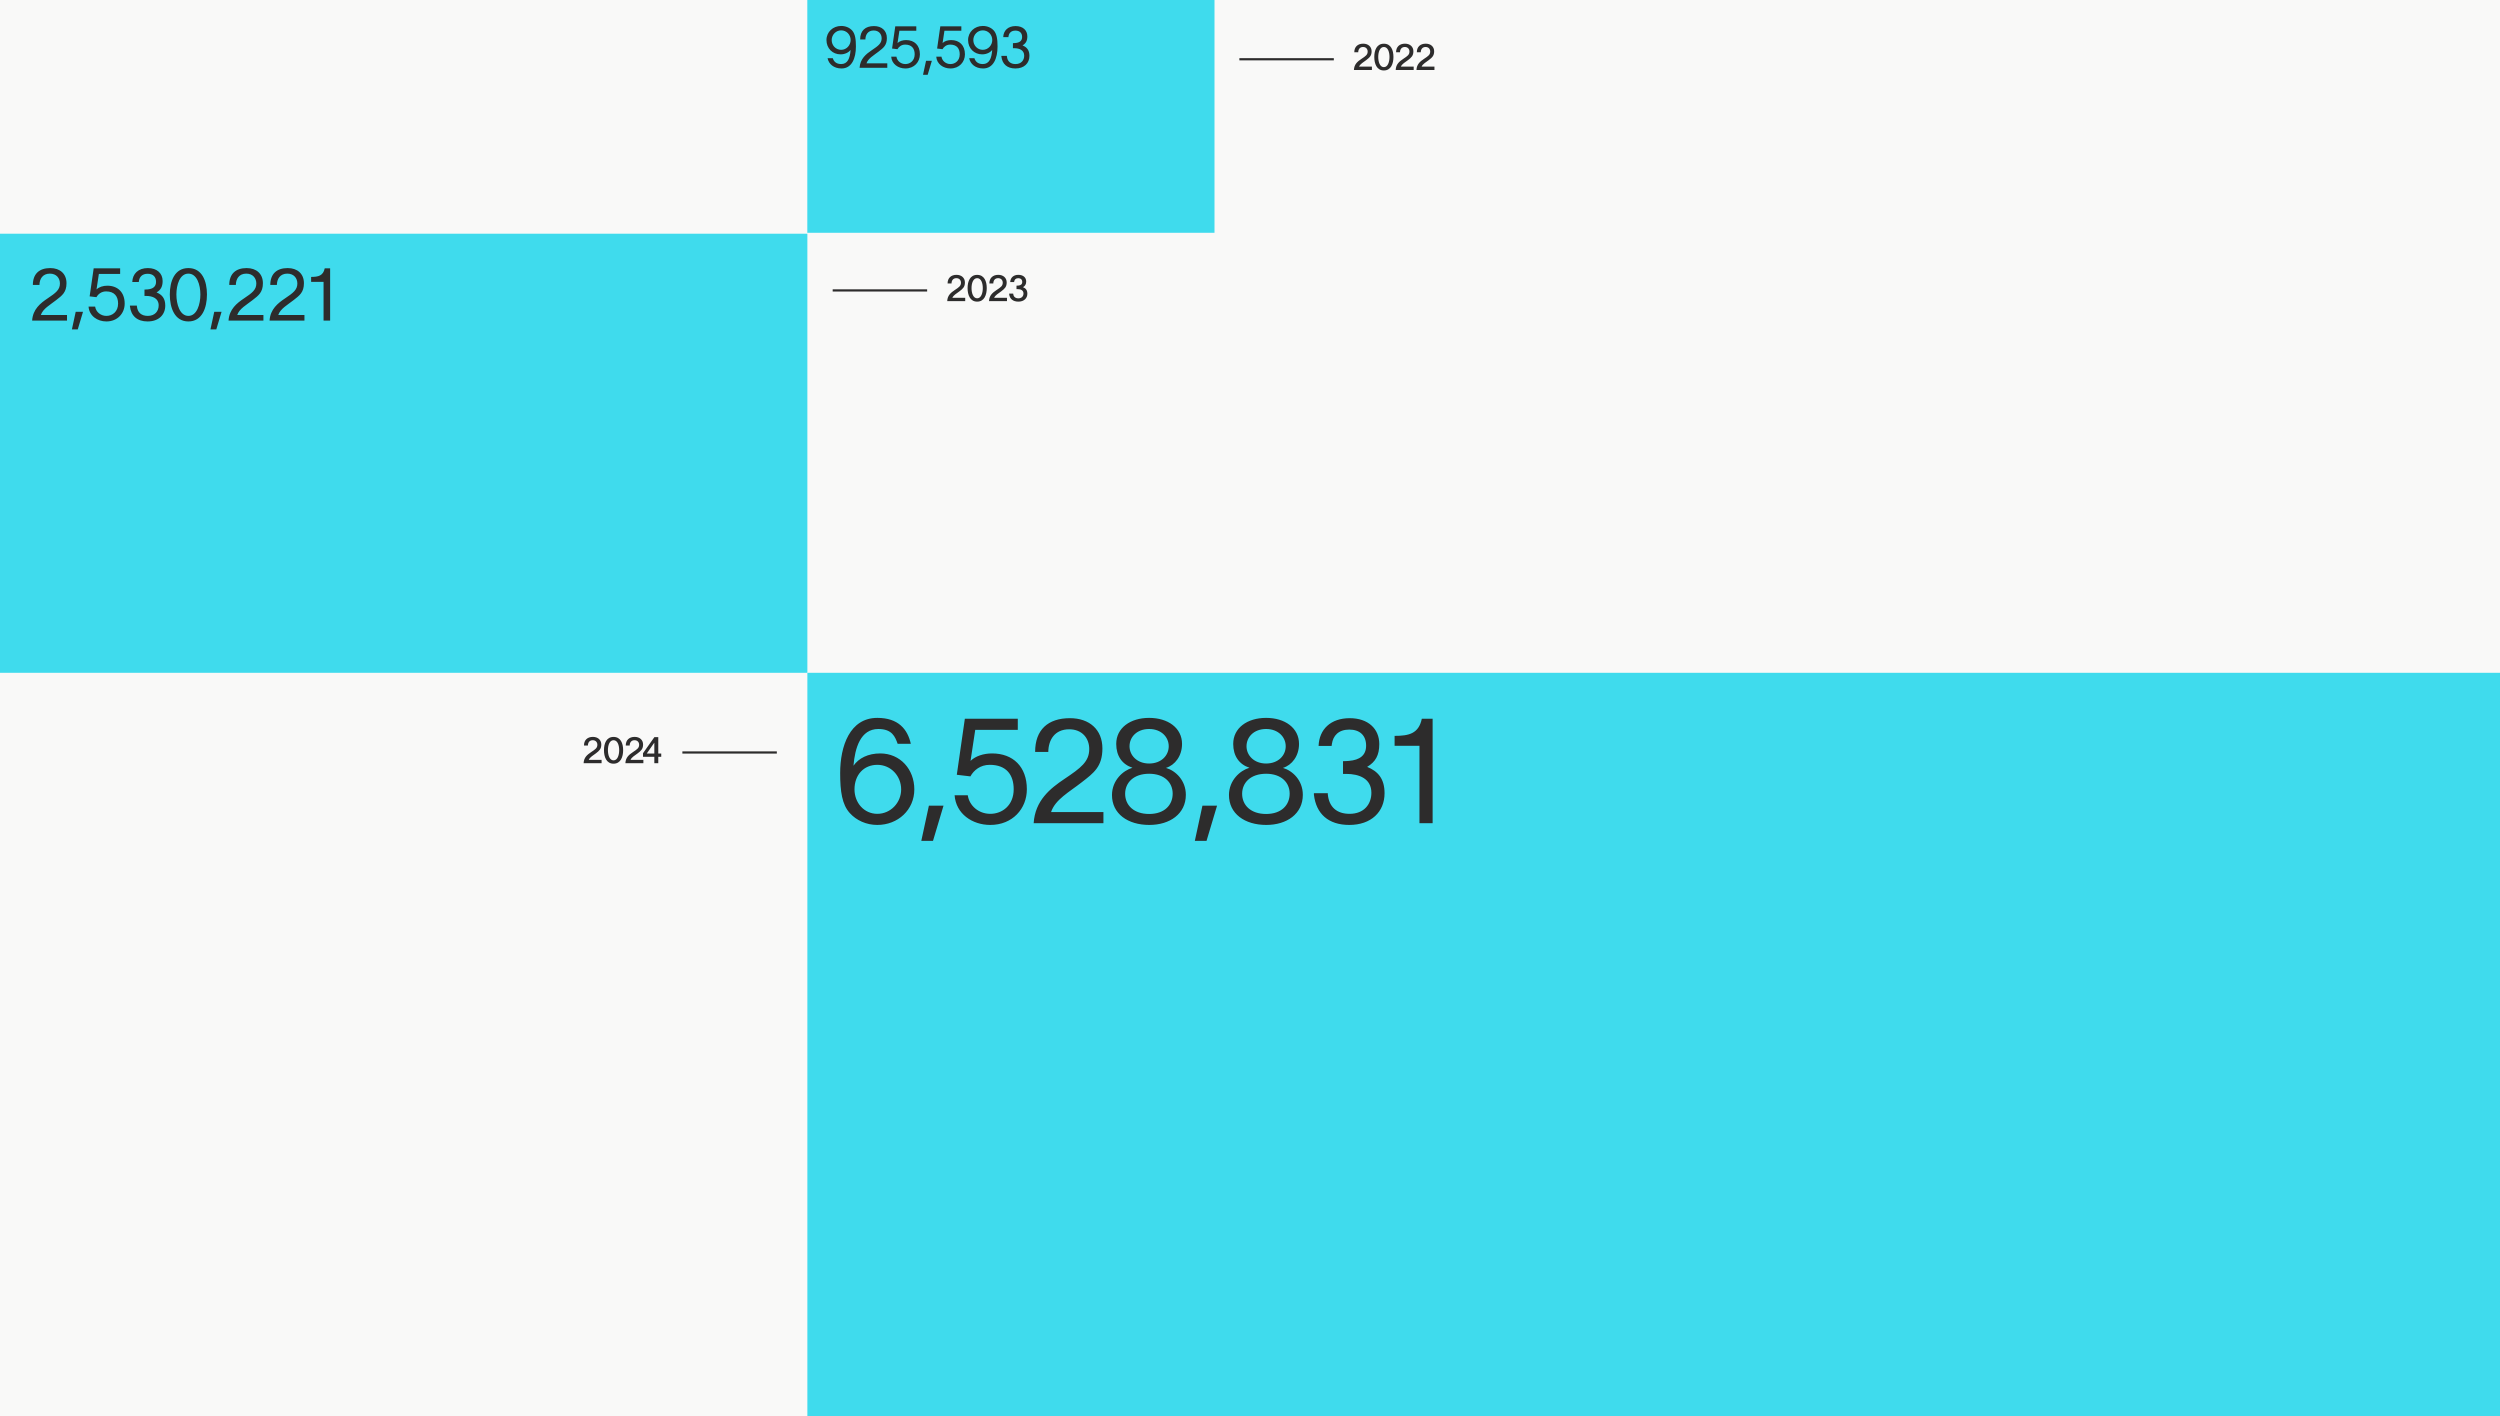
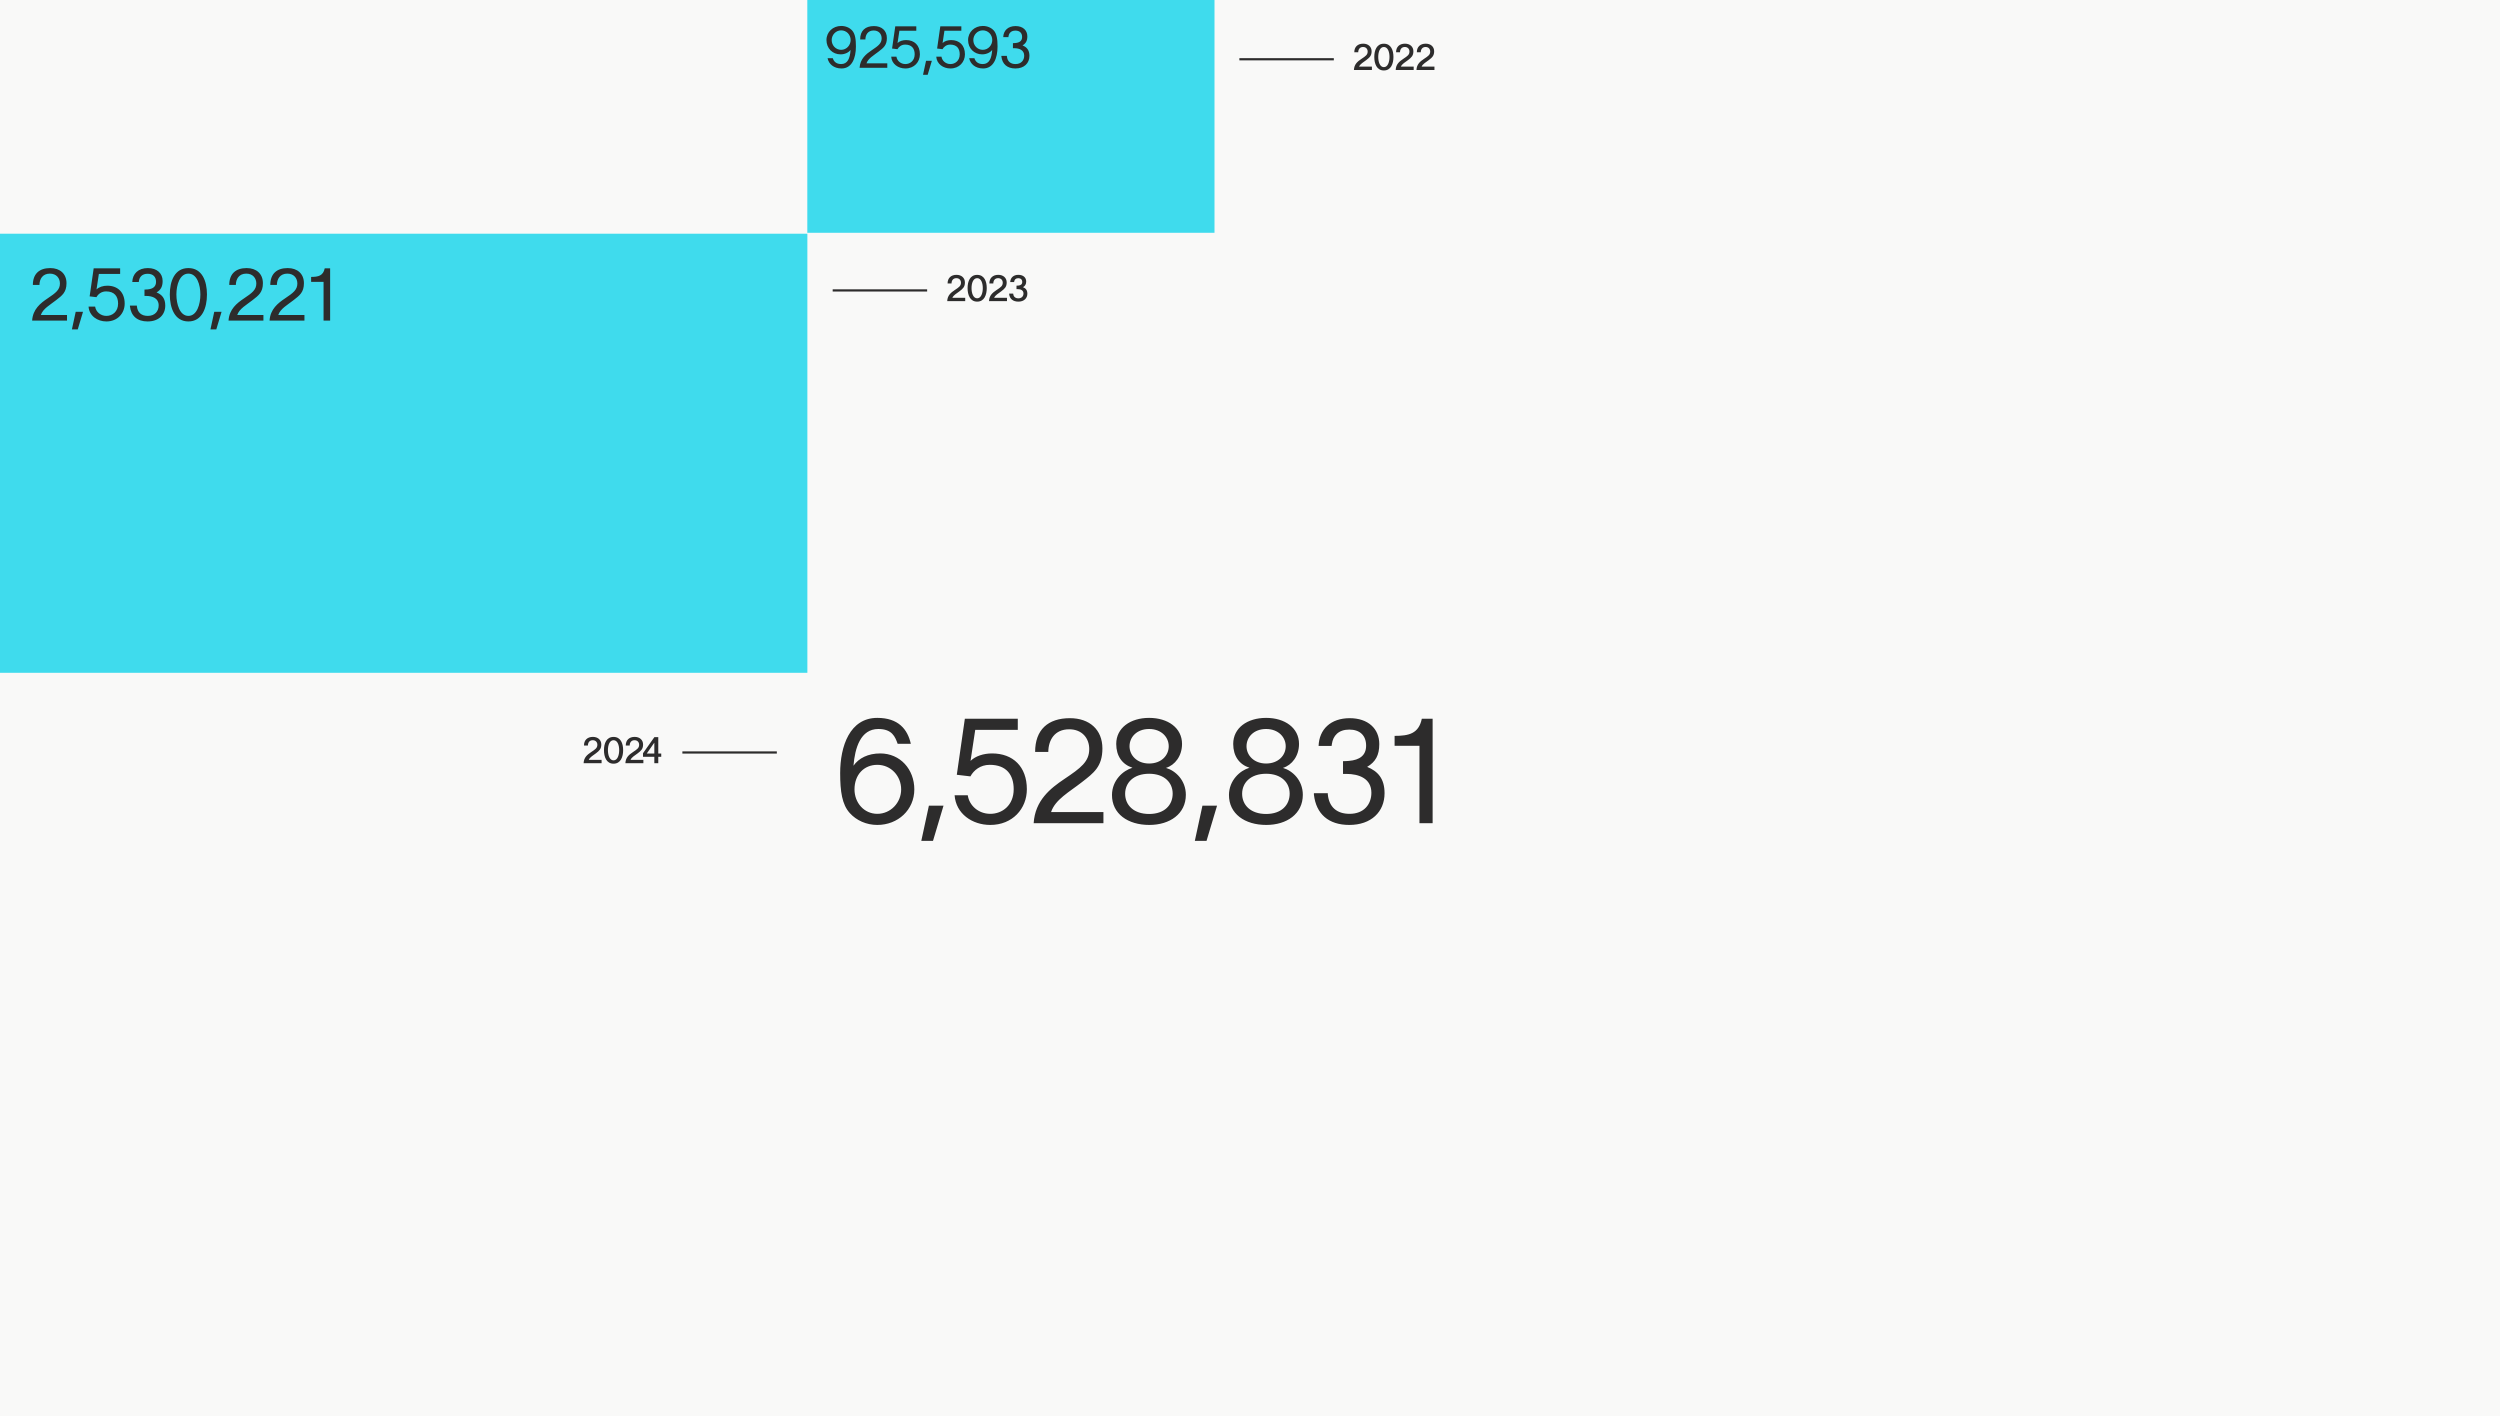
<svg xmlns="http://www.w3.org/2000/svg" width="353" height="200" viewBox="0 0 353 200" fill="none">
  <rect x="0" y="0" width="353" height="200" fill="#808080" stroke="none" />
  <g clip-path="url(#clip0_23033_11417)">
    <rect width="353" height="200" fill="#F9F9F8" />
-     <rect x="114" y="95" width="239" height="105" fill="#3FDBED" />
    <rect y="33" width="114" height="62" fill="#3FDBED" />
    <rect x="113.992" width="57.496" height="32.87" fill="#3FDBED" />
    <path d="M118.631 109.172C118.631 105.351 119.994 101.365 123.877 101.365C126.851 101.365 128.152 102.976 128.606 105.021H126.747C126.396 104.05 125.983 102.935 124.021 102.935C121.502 102.935 120.717 105.619 120.511 108.118C121.254 107.065 122.555 106.384 124.29 106.384C127.119 106.384 129.102 108.635 129.102 111.464C129.102 114.355 126.789 116.482 123.877 116.482C122.328 116.482 120.924 115.842 119.994 114.809C118.9 113.612 118.631 111.753 118.631 109.172ZM120.655 111.464C120.655 113.343 121.998 114.913 123.877 114.913C125.756 114.913 127.243 113.343 127.243 111.464C127.243 109.585 125.818 107.994 123.877 107.994C121.998 107.994 120.655 109.378 120.655 111.464ZM131.161 113.756H133.226L131.739 118.733H130.087L131.161 113.756ZM140.077 106.384C143.03 106.384 144.992 108.242 144.992 111.443C144.992 114.19 142.968 116.482 139.829 116.482C137.268 116.482 134.976 114.892 134.79 112.29H136.649C136.855 113.736 138.156 114.913 139.829 114.913C141.523 114.913 143.133 113.715 143.133 111.443C143.133 109.399 142.101 107.994 139.747 107.994C138.425 107.994 137.496 108.758 137.021 109.626L135.1 109.399L136.236 101.489H143.712V103.059H137.702L137.041 107.437C137.743 106.755 138.879 106.384 140.077 106.384ZM148.411 114.665H155.804V116.234H145.953C146.16 113.013 148.308 111.319 150.311 109.977C152.624 108.428 153.801 107.54 153.801 105.764C153.801 104.256 152.81 102.976 150.972 102.976C148.927 102.976 148.039 104.463 148.019 106.177H146.16C146.16 103.038 147.977 101.407 151.075 101.407C153.822 101.407 155.66 103.017 155.66 105.681C155.66 108.263 154.421 109.151 152.748 110.452C151.013 111.815 148.989 112.889 148.411 114.665ZM164.632 108.428C165.995 108.82 167.441 110.183 167.441 112.228C167.441 114.913 165.19 116.482 162.278 116.482C159.263 116.482 156.991 114.913 157.012 112.228C157.032 110.183 158.561 108.8 159.903 108.407C158.457 107.932 157.611 106.755 157.611 105.041C157.611 102.79 159.593 101.365 162.257 101.365C164.921 101.365 166.904 102.79 166.904 105.041C166.904 106.735 165.913 108.036 164.632 108.428ZM162.257 102.935C160.523 102.935 159.49 104.071 159.49 105.372C159.49 106.652 160.543 107.809 162.257 107.809C163.971 107.809 165.025 106.673 165.025 105.372C165.025 104.071 163.971 102.935 162.257 102.935ZM162.257 114.933C164.426 114.933 165.582 113.674 165.582 112.063C165.582 110.514 164.426 109.254 162.257 109.254C160.068 109.254 158.87 110.514 158.87 112.083C158.87 113.674 160.068 114.933 162.257 114.933ZM169.784 113.756H171.849L170.362 118.733H168.71L169.784 113.756ZM181.15 108.428C182.513 108.82 183.959 110.183 183.959 112.228C183.959 114.913 181.708 116.482 178.796 116.482C175.781 116.482 173.509 114.913 173.53 112.228C173.551 110.183 175.079 108.8 176.421 108.407C174.976 107.932 174.129 106.755 174.129 105.041C174.129 102.79 176.111 101.365 178.775 101.365C181.439 101.365 183.422 102.79 183.422 105.041C183.422 106.735 182.431 108.036 181.15 108.428ZM178.775 102.935C177.041 102.935 176.008 104.071 176.008 105.372C176.008 106.652 177.061 107.809 178.775 107.809C180.489 107.809 181.543 106.673 181.543 105.372C181.543 104.071 180.489 102.935 178.775 102.935ZM178.775 114.933C180.944 114.933 182.1 113.674 182.1 112.063C182.1 110.514 180.944 109.254 178.775 109.254C176.586 109.254 175.389 110.514 175.389 112.083C175.389 113.674 176.586 114.933 178.775 114.933ZM186.185 105.33C186.267 102.997 187.878 101.407 190.583 101.407C193.165 101.407 194.755 102.893 194.755 105.062C194.755 106.652 194.218 107.581 193.041 108.284C194.569 108.903 195.499 109.956 195.499 112.001C195.499 114.644 193.599 116.482 190.521 116.482C187.568 116.482 185.834 114.913 185.524 112.207V112.001H187.486V112.145C187.651 113.983 188.787 114.913 190.563 114.913C192.587 114.913 193.64 113.57 193.64 111.939C193.64 109.936 191.905 109.275 190.088 109.275H189.633V107.478C189.943 107.478 190.212 107.457 190.48 107.437C191.967 107.313 192.896 106.673 192.896 105.289C192.896 103.843 192.008 103.017 190.521 103.017C188.973 103.017 188.229 103.905 188.064 105.041L188.023 105.33H186.185ZM200.759 101.489H202.287V116.234H200.428V105.31H196.918V103.905C198.921 103.905 200.325 103.596 200.759 101.489Z" fill="#2D2C2C" />
    <path d="M83.133 107.291H84.945V107.766H82.405C82.442 106.95 82.916 106.568 83.479 106.191C84.083 105.793 84.347 105.608 84.347 105.158C84.347 104.812 84.119 104.518 83.696 104.518C83.247 104.518 83.014 104.838 83.014 105.267H82.457C82.457 104.487 82.958 104.048 83.717 104.048C84.414 104.048 84.904 104.472 84.904 105.127C84.904 105.757 84.61 106.01 84.161 106.356C83.737 106.681 83.293 106.909 83.133 107.291ZM86.634 104.053C87.646 104.053 87.987 104.978 87.987 105.922C87.987 106.867 87.646 107.833 86.634 107.833C85.622 107.833 85.281 106.872 85.281 105.922C85.281 104.978 85.622 104.053 86.634 104.053ZM86.634 107.363C87.202 107.363 87.429 106.609 87.429 105.922C87.429 105.236 87.202 104.518 86.634 104.518C86.066 104.518 85.839 105.236 85.839 105.922C85.839 106.609 86.066 107.363 86.634 107.363ZM89.032 107.291H90.845V107.766H88.305C88.341 106.95 88.816 106.568 89.378 106.191C89.983 105.793 90.246 105.608 90.246 105.158C90.246 104.812 90.019 104.518 89.595 104.518C89.146 104.518 88.914 104.838 88.914 105.267H88.356C88.356 104.487 88.857 104.048 89.616 104.048C90.313 104.048 90.803 104.472 90.803 105.127C90.803 105.757 90.509 106.01 90.06 106.356C89.637 106.681 89.193 106.909 89.032 107.291ZM90.791 106.862V106.356L92.402 104.079H92.949V106.397H93.367V106.862H92.949V107.766H92.391V106.862H90.791ZM91.323 106.397H92.391V104.89H92.371L91.323 106.397Z" fill="#2D2C2C" />
    <line x1="96.352" y1="106.251" x2="109.689" y2="106.251" stroke="#2D2C2C" stroke-width="0.311" />
    <path d="M5.766 44.481H9.462V45.266H4.537C4.64 43.655 5.714 42.808 6.716 42.137C7.872 41.362 8.461 40.919 8.461 40.03C8.461 39.277 7.965 38.636 7.046 38.636C6.024 38.636 5.58 39.38 5.57 40.237H4.64C4.64 38.667 5.549 37.852 7.098 37.852C8.471 37.852 9.39 38.657 9.39 39.989C9.39 41.28 8.771 41.724 7.934 42.374C7.067 43.056 6.055 43.593 5.766 44.481ZM10.689 44.026H11.722L10.978 46.515H10.152L10.689 44.026ZM15.147 40.34C16.623 40.34 17.605 41.27 17.605 42.87C17.605 44.243 16.593 45.389 15.023 45.389C13.743 45.389 12.597 44.594 12.504 43.293H13.433C13.536 44.016 14.187 44.605 15.023 44.605C15.87 44.605 16.675 44.006 16.675 42.87C16.675 41.848 16.159 41.146 14.982 41.146C14.321 41.146 13.856 41.528 13.619 41.961L12.658 41.848L13.226 37.893H16.964V38.678H13.96L13.629 40.867C13.98 40.526 14.548 40.34 15.147 40.34ZM18.678 39.814C18.719 38.647 19.524 37.852 20.877 37.852C22.168 37.852 22.963 38.595 22.963 39.679C22.963 40.474 22.695 40.939 22.106 41.29C22.87 41.6 23.335 42.127 23.335 43.149C23.335 44.471 22.385 45.389 20.846 45.389C19.37 45.389 18.502 44.605 18.347 43.252V43.149H19.328V43.221C19.411 44.14 19.979 44.605 20.867 44.605C21.879 44.605 22.405 43.934 22.405 43.118C22.405 42.116 21.538 41.786 20.629 41.786H20.402V40.888C20.557 40.888 20.691 40.877 20.826 40.867C21.569 40.805 22.034 40.485 22.034 39.793C22.034 39.07 21.59 38.657 20.846 38.657C20.072 38.657 19.7 39.101 19.617 39.669L19.597 39.814H18.678ZM26.6 37.852C28.541 37.852 29.223 39.7 29.223 41.579C29.223 43.459 28.541 45.389 26.6 45.389C24.659 45.389 23.977 43.469 23.977 41.579C23.977 39.7 24.659 37.852 26.6 37.852ZM26.6 44.605C27.808 44.605 28.294 42.963 28.294 41.579C28.294 40.206 27.808 38.636 26.6 38.636C25.392 38.636 24.907 40.206 24.907 41.579C24.907 42.963 25.392 44.605 26.6 44.605ZM30.252 44.026H31.285L30.541 46.515H29.715L30.252 44.026ZM33.497 44.481H37.194V45.266H32.269C32.372 43.655 33.446 42.808 34.447 42.137C35.604 41.362 36.192 40.919 36.192 40.03C36.192 39.277 35.697 38.636 34.778 38.636C33.755 38.636 33.312 39.38 33.301 40.237H32.372C32.372 38.667 33.281 37.852 34.829 37.852C36.203 37.852 37.122 38.657 37.122 39.989C37.122 41.28 36.502 41.724 35.666 42.374C34.798 43.056 33.786 43.593 33.497 44.481ZM39.291 44.481H42.987V45.266H38.062C38.165 43.655 39.239 42.808 40.241 42.137C41.397 41.362 41.986 40.919 41.986 40.03C41.986 39.277 41.49 38.636 40.571 38.636C39.549 38.636 39.105 39.38 39.094 40.237H38.165C38.165 38.667 39.074 37.852 40.623 37.852C41.996 37.852 42.915 38.657 42.915 39.989C42.915 41.28 42.295 41.724 41.459 42.374C40.592 43.056 39.58 43.593 39.291 44.481ZM45.851 37.893H46.615V45.266H45.686V39.803H43.93V39.101C44.932 39.101 45.634 38.946 45.851 37.893Z" fill="#2D2C2C" />
    <path d="M134.475 42.048H136.287V42.523H133.747C133.783 41.708 134.258 41.326 134.821 40.949C135.425 40.551 135.688 40.365 135.688 39.916C135.688 39.57 135.461 39.276 135.038 39.276C134.589 39.276 134.356 39.596 134.356 40.025H133.799C133.799 39.245 134.3 38.806 135.058 38.806C135.755 38.806 136.246 39.23 136.246 39.885C136.246 40.515 135.952 40.768 135.503 41.114C135.079 41.439 134.635 41.666 134.475 42.048ZM137.976 38.811C138.988 38.811 139.329 39.736 139.329 40.68C139.329 41.625 138.988 42.591 137.976 42.591C136.964 42.591 136.623 41.63 136.623 40.68C136.623 39.736 136.964 38.811 137.976 38.811ZM137.976 42.121C138.544 42.121 138.771 41.367 138.771 40.68C138.771 39.994 138.544 39.276 137.976 39.276C137.408 39.276 137.181 39.994 137.181 40.68C137.181 41.367 137.408 42.121 137.976 42.121ZM140.374 42.048H142.186V42.523H139.646C139.682 41.708 140.157 41.326 140.72 40.949C141.324 40.551 141.588 40.365 141.588 39.916C141.588 39.57 141.36 39.276 140.937 39.276C140.488 39.276 140.256 39.596 140.256 40.025H139.698C139.698 39.245 140.199 38.806 140.958 38.806C141.655 38.806 142.145 39.23 142.145 39.885C142.145 40.515 141.851 40.768 141.402 41.114C140.978 41.439 140.534 41.666 140.374 42.048ZM142.642 39.828C142.673 39.219 143.091 38.806 143.788 38.806C144.469 38.806 144.898 39.178 144.898 39.751C144.898 40.159 144.728 40.386 144.449 40.551C144.846 40.706 145.063 40.99 145.063 41.47C145.068 42.09 144.604 42.591 143.803 42.591C143.034 42.591 142.564 42.198 142.492 41.517V41.46H143.065L143.07 41.501C143.106 41.914 143.39 42.126 143.798 42.126C144.247 42.126 144.516 41.832 144.516 41.444C144.516 41.011 144.155 40.825 143.711 40.825C143.654 40.825 143.581 40.825 143.53 40.83V40.334C143.618 40.334 143.69 40.329 143.773 40.324C144.118 40.298 144.34 40.148 144.34 39.813C144.34 39.472 144.124 39.281 143.778 39.281C143.427 39.281 143.246 39.477 143.205 39.751L143.194 39.828H142.642Z" fill="#2D2C2C" />
    <line x1="117.574" y1="41.008" x2="130.912" y2="41.008" stroke="#2D2C2C" stroke-width="0.311" />
    <path d="M191.901 9.408H193.713V9.883H191.173C191.209 9.067 191.684 8.685 192.247 8.308C192.851 7.911 193.114 7.725 193.114 7.276C193.114 6.93 192.887 6.635 192.464 6.635C192.014 6.635 191.782 6.955 191.782 7.384H191.225C191.225 6.604 191.725 6.166 192.484 6.166C193.181 6.166 193.672 6.589 193.672 7.245C193.672 7.874 193.377 8.127 192.928 8.473C192.505 8.799 192.061 9.026 191.901 9.408ZM195.402 6.171C196.414 6.171 196.754 7.095 196.754 8.04C196.754 8.984 196.414 9.95 195.402 9.95C194.39 9.95 194.049 8.99 194.049 8.04C194.049 7.095 194.39 6.171 195.402 6.171ZM195.402 9.48C195.97 9.48 196.197 8.726 196.197 8.04C196.197 7.353 195.97 6.635 195.402 6.635C194.834 6.635 194.607 7.353 194.607 8.04C194.607 8.726 194.834 9.48 195.402 9.48ZM197.8 9.408H199.612V9.883H197.072C197.108 9.067 197.583 8.685 198.146 8.308C198.75 7.911 199.013 7.725 199.013 7.276C199.013 6.93 198.786 6.635 198.363 6.635C197.914 6.635 197.681 6.955 197.681 7.384H197.124C197.124 6.604 197.625 6.166 198.383 6.166C199.08 6.166 199.571 6.589 199.571 7.245C199.571 7.874 199.277 8.127 198.828 8.473C198.404 8.799 197.96 9.026 197.8 9.408ZM200.732 9.408H202.544V9.883H200.004C200.04 9.067 200.515 8.685 201.078 8.308C201.682 7.911 201.945 7.725 201.945 7.276C201.945 6.93 201.718 6.635 201.295 6.635C200.846 6.635 200.613 6.955 200.613 7.384H200.056C200.056 6.604 200.557 6.166 201.315 6.166C202.012 6.166 202.503 6.589 202.503 7.245C202.503 7.874 202.209 8.127 201.759 8.473C201.336 8.799 200.892 9.026 200.732 9.408Z" fill="#2D2C2C" />
    <line x1="175" y1="8.368" x2="188.337" y2="8.368" stroke="#2D2C2C" stroke-width="0.311" />
    <path d="M116.697 5.658C116.697 4.51 117.615 3.665 118.772 3.665C119.387 3.665 119.953 3.894 120.322 4.305C120.749 4.78 120.855 5.543 120.855 6.568C120.855 8.25 120.265 9.669 118.821 9.669C117.722 9.669 117.009 9.029 116.853 8.217H117.591C117.706 8.611 118.017 9.045 118.772 9.045C119.674 9.045 120.019 8.258 120.101 7.06C119.846 7.38 119.338 7.676 118.69 7.676C117.542 7.676 116.697 6.814 116.697 5.658ZM117.435 5.658C117.435 6.404 118.001 7.036 118.772 7.036C119.551 7.036 120.109 6.363 120.109 5.658C120.109 4.879 119.518 4.288 118.772 4.288C118.026 4.288 117.435 4.911 117.435 5.658ZM122.348 8.947H125.285V9.57H121.372C121.454 8.291 122.307 7.618 123.103 7.085C124.022 6.47 124.489 6.117 124.489 5.412C124.489 4.813 124.095 4.305 123.365 4.305C122.553 4.305 122.201 4.895 122.193 5.576H121.454C121.454 4.329 122.176 3.681 123.406 3.681C124.497 3.681 125.227 4.321 125.227 5.379C125.227 6.404 124.735 6.757 124.071 7.274C123.382 7.815 122.578 8.242 122.348 8.947ZM127.938 5.658C129.111 5.658 129.89 6.396 129.89 7.667C129.89 8.758 129.086 9.669 127.839 9.669C126.822 9.669 125.912 9.037 125.838 8.004H126.576C126.658 8.578 127.175 9.045 127.839 9.045C128.512 9.045 129.152 8.57 129.152 7.667C129.152 6.855 128.742 6.298 127.807 6.298C127.282 6.298 126.913 6.601 126.724 6.946L125.961 6.855L126.412 3.714H129.381V4.337H126.995L126.732 6.076C127.011 5.806 127.462 5.658 127.938 5.658ZM130.757 8.586H131.577L130.987 10.563H130.33L130.757 8.586ZM134.298 5.658C135.471 5.658 136.25 6.396 136.25 7.667C136.25 8.758 135.446 9.669 134.2 9.669C133.182 9.669 132.272 9.037 132.198 8.004H132.936C133.018 8.578 133.535 9.045 134.2 9.045C134.872 9.045 135.512 8.57 135.512 7.667C135.512 6.855 135.102 6.298 134.167 6.298C133.642 6.298 133.273 6.601 133.084 6.946L132.321 6.855L132.772 3.714H135.742V4.337H133.355L133.092 6.076C133.371 5.806 133.822 5.658 134.298 5.658ZM136.694 5.658C136.694 4.51 137.613 3.665 138.77 3.665C139.385 3.665 139.951 3.894 140.32 4.305C140.746 4.78 140.853 5.543 140.853 6.568C140.853 8.25 140.262 9.669 138.819 9.669C137.72 9.669 137.006 9.029 136.85 8.217H137.588C137.703 8.611 138.015 9.045 138.77 9.045C139.672 9.045 140.016 8.258 140.098 7.06C139.844 7.38 139.336 7.676 138.688 7.676C137.539 7.676 136.694 6.814 136.694 5.658ZM137.433 5.658C137.433 6.404 137.999 7.036 138.77 7.036C139.549 7.036 140.107 6.363 140.107 5.658C140.107 4.879 139.516 4.288 138.77 4.288C138.023 4.288 137.433 4.911 137.433 5.658ZM141.656 5.24C141.689 4.313 142.329 3.681 143.403 3.681C144.429 3.681 145.06 4.272 145.06 5.133C145.06 5.764 144.847 6.134 144.38 6.412C144.987 6.659 145.356 7.077 145.356 7.889C145.356 8.939 144.601 9.669 143.379 9.669C142.206 9.669 141.517 9.045 141.394 7.971V7.889H142.173V7.946C142.239 8.676 142.69 9.045 143.395 9.045C144.199 9.045 144.617 8.512 144.617 7.864C144.617 7.069 143.928 6.806 143.207 6.806H143.026V6.093C143.149 6.093 143.256 6.084 143.362 6.076C143.953 6.027 144.322 5.773 144.322 5.223C144.322 4.649 143.969 4.321 143.379 4.321C142.764 4.321 142.468 4.674 142.403 5.125L142.386 5.24H141.656Z" fill="#2D2C2C" />
  </g>
  <defs>
    <clipPath id="clip0_23033_11417">
      <rect width="353" height="200" fill="white" />
    </clipPath>
  </defs>
</svg>